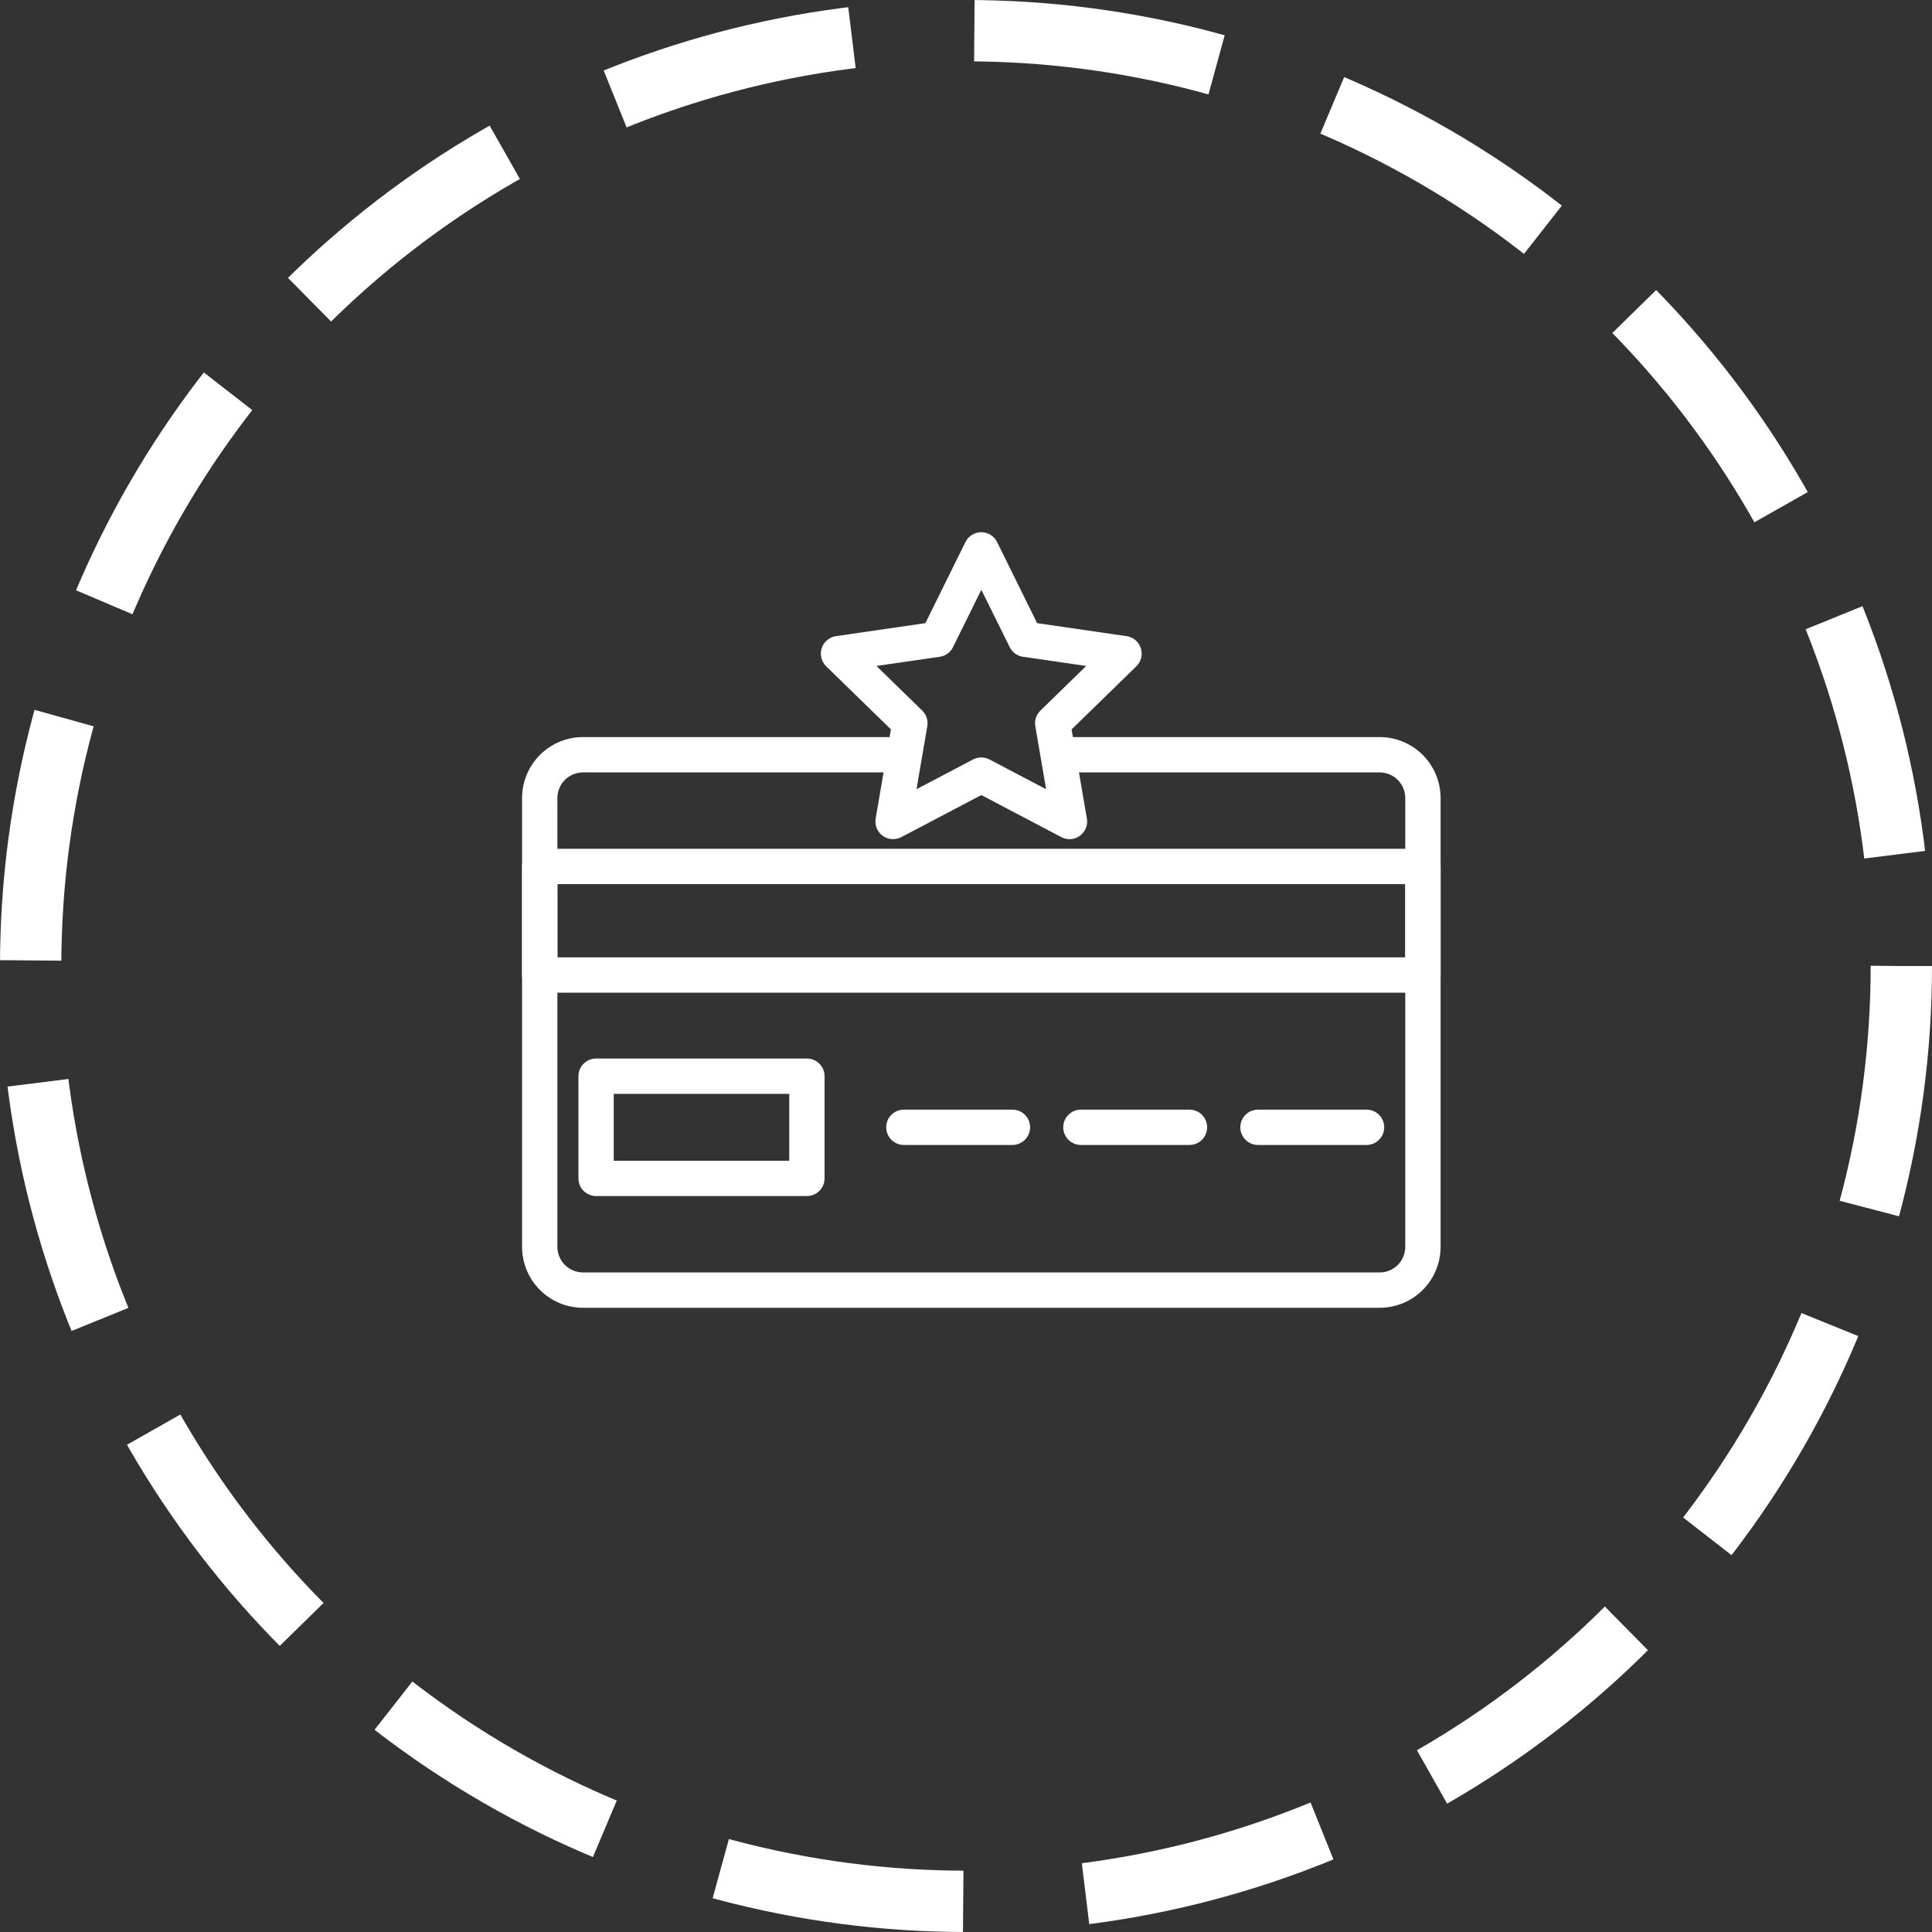
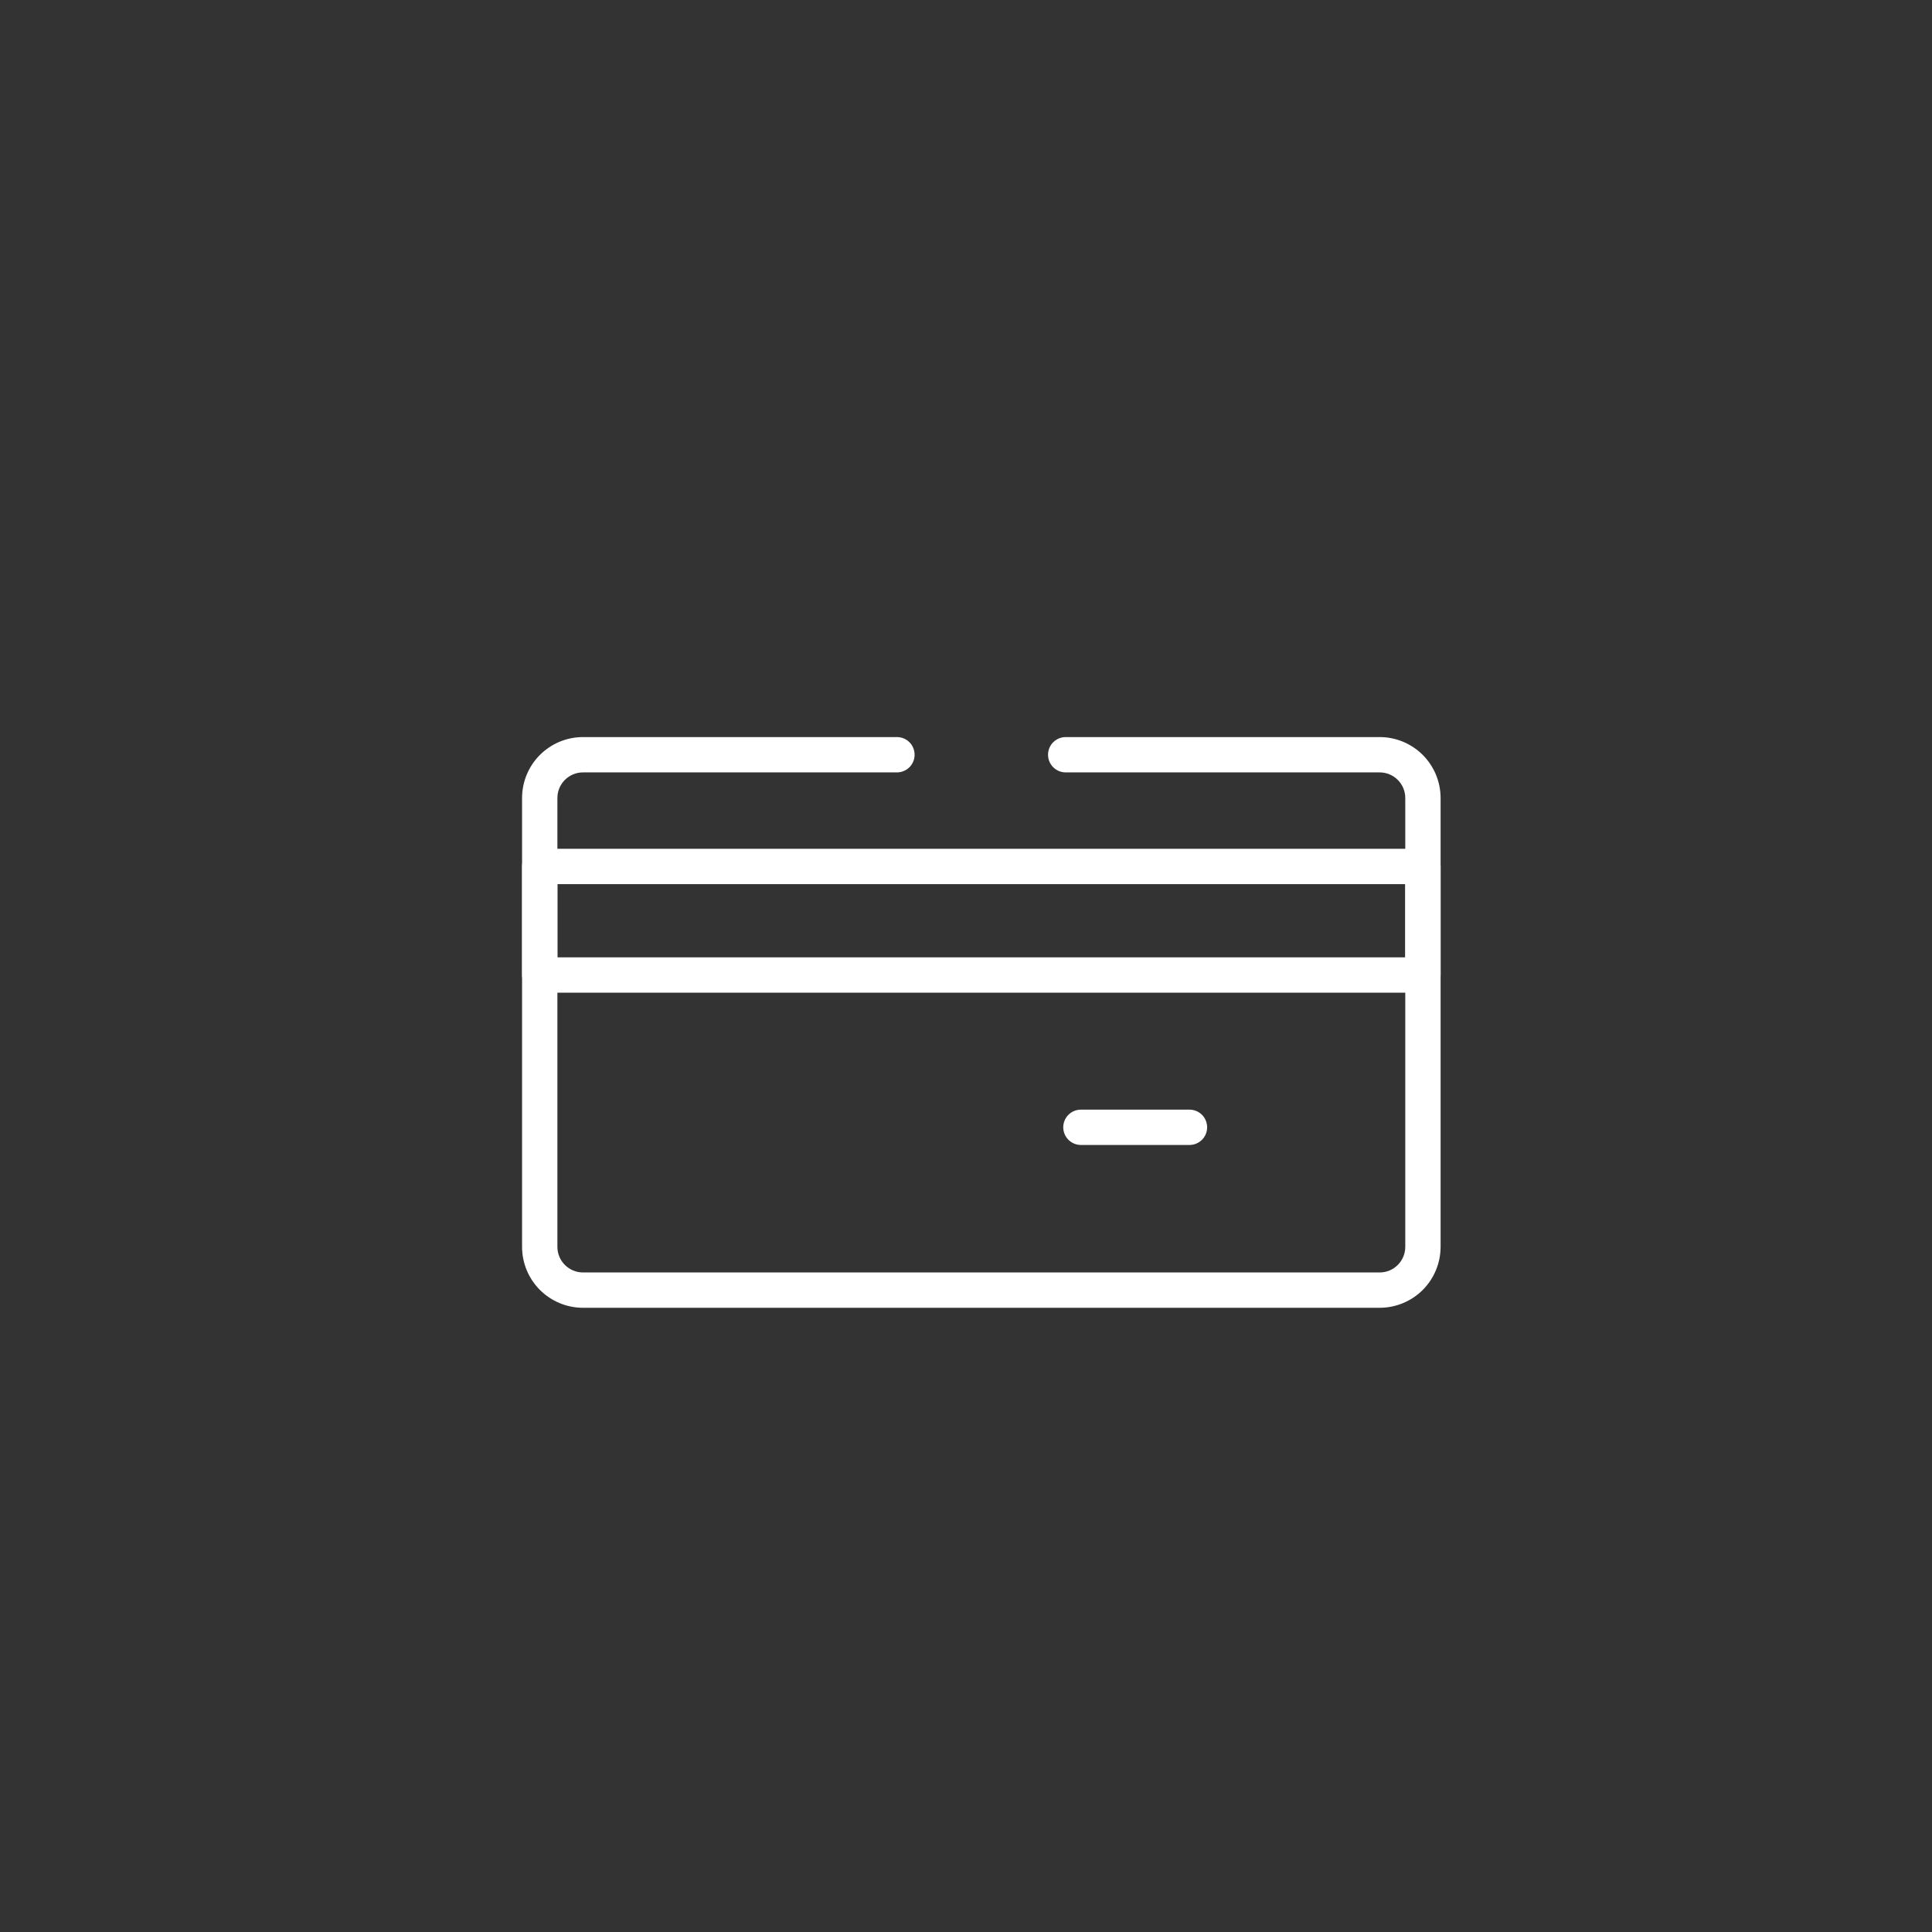
<svg xmlns="http://www.w3.org/2000/svg" width="63" height="63" viewBox="0 0 63 63" fill="none">
  <rect x="0" y="0" width="63" height="63" fill="#333333" stroke="none" />
-   <circle cx="31.5" cy="31.5" r="30.5" stroke="white" stroke-width="2" stroke-dasharray="8 4" />
  <path d="M44.99 42.645H19.01C18.483 42.645 17.979 42.435 17.606 42.063C17.234 41.691 17.024 41.186 17.024 40.659V26.021C17.024 25.494 17.234 24.989 17.606 24.617C17.979 24.245 18.483 24.035 19.01 24.035H29.248C29.401 24.035 29.548 24.096 29.656 24.203C29.764 24.311 29.824 24.458 29.824 24.611C29.824 24.764 29.764 24.91 29.656 25.018C29.548 25.126 29.401 25.187 29.248 25.187H19.01C18.789 25.187 18.577 25.275 18.42 25.431C18.264 25.588 18.176 25.8 18.176 26.021V40.659C18.176 40.88 18.264 41.092 18.421 41.249C18.577 41.405 18.789 41.493 19.01 41.493H44.99C45.211 41.493 45.423 41.405 45.579 41.249C45.736 41.092 45.824 40.88 45.824 40.659V26.021C45.824 25.8 45.736 25.588 45.579 25.431C45.423 25.275 45.211 25.187 44.99 25.187H34.751C34.599 25.187 34.452 25.126 34.344 25.018C34.236 24.91 34.175 24.764 34.175 24.611C34.175 24.458 34.236 24.311 34.344 24.203C34.452 24.096 34.599 24.035 34.751 24.035H44.99C45.516 24.035 46.021 24.245 46.394 24.617C46.766 24.989 46.975 25.494 46.976 26.021V40.659C46.975 41.186 46.766 41.691 46.394 42.063C46.021 42.435 45.516 42.645 44.99 42.645Z" fill="white" />
  <path d="M46.4 32.37H17.6C17.447 32.37 17.301 32.309 17.193 32.201C17.085 32.093 17.024 31.946 17.024 31.794V28.254C17.024 28.101 17.085 27.954 17.193 27.846C17.301 27.738 17.447 27.678 17.6 27.678H46.4C46.553 27.678 46.699 27.738 46.807 27.846C46.915 27.954 46.976 28.101 46.976 28.254V31.794C46.976 31.946 46.915 32.093 46.807 32.201C46.699 32.309 46.553 32.37 46.4 32.37ZM18.176 31.218H45.824V28.83H18.176V31.218Z" fill="white" />
-   <path d="M26.312 39.002H19.438C19.285 39.002 19.139 38.942 19.031 38.834C18.923 38.726 18.862 38.579 18.862 38.426V35.093C18.862 34.94 18.923 34.794 19.031 34.686C19.139 34.578 19.285 34.517 19.438 34.517H26.312C26.465 34.517 26.611 34.578 26.719 34.686C26.827 34.794 26.888 34.94 26.888 35.093V38.426C26.888 38.579 26.827 38.726 26.719 38.834C26.611 38.942 26.465 39.002 26.312 39.002ZM20.014 37.85H25.736V35.669H20.014V37.85Z" fill="white" />
-   <path d="M33.014 37.336H29.474C29.321 37.336 29.175 37.275 29.067 37.167C28.959 37.059 28.898 36.913 28.898 36.76C28.898 36.607 28.959 36.46 29.067 36.352C29.175 36.244 29.321 36.184 29.474 36.184H33.014C33.167 36.184 33.313 36.244 33.421 36.352C33.529 36.46 33.59 36.607 33.59 36.76C33.59 36.913 33.529 37.059 33.421 37.167C33.313 37.275 33.167 37.336 33.014 37.336Z" fill="white" />
  <path d="M38.787 37.336H35.247C35.095 37.336 34.948 37.275 34.84 37.167C34.732 37.059 34.671 36.913 34.671 36.76C34.671 36.607 34.732 36.46 34.84 36.352C34.948 36.244 35.095 36.184 35.247 36.184H38.787C38.94 36.184 39.087 36.244 39.195 36.352C39.303 36.46 39.363 36.607 39.363 36.76C39.363 36.913 39.303 37.059 39.195 37.167C39.087 37.275 38.94 37.336 38.787 37.336Z" fill="white" />
-   <path d="M44.561 37.336H41.021C40.868 37.336 40.722 37.275 40.614 37.167C40.506 37.059 40.445 36.913 40.445 36.76C40.445 36.607 40.506 36.46 40.614 36.352C40.722 36.244 40.868 36.184 41.021 36.184H44.561C44.714 36.184 44.861 36.244 44.968 36.352C45.077 36.46 45.137 36.607 45.137 36.76C45.137 36.913 45.077 37.059 44.968 37.167C44.861 37.275 44.714 37.336 44.561 37.336Z" fill="white" />
-   <path d="M34.877 27.364C34.784 27.364 34.692 27.341 34.61 27.298L32 25.926L29.39 27.298C29.295 27.348 29.187 27.37 29.08 27.362C28.973 27.355 28.87 27.317 28.783 27.254C28.696 27.191 28.629 27.104 28.588 27.005C28.548 26.905 28.536 26.796 28.554 26.691L29.052 23.785L26.941 21.727C26.864 21.651 26.81 21.556 26.784 21.452C26.758 21.348 26.762 21.238 26.795 21.136C26.828 21.034 26.89 20.943 26.972 20.874C27.054 20.804 27.154 20.759 27.26 20.744L30.176 20.32L31.481 17.676C31.529 17.579 31.602 17.498 31.694 17.441C31.785 17.385 31.89 17.355 31.998 17.355C32.105 17.355 32.211 17.385 32.302 17.441C32.393 17.498 32.467 17.579 32.514 17.676L33.819 20.32L36.736 20.744C36.842 20.759 36.942 20.804 37.024 20.874C37.106 20.943 37.167 21.034 37.2 21.136C37.234 21.238 37.238 21.348 37.212 21.452C37.186 21.556 37.132 21.651 37.055 21.727L34.943 23.785L35.442 26.691C35.456 26.773 35.452 26.858 35.43 26.939C35.408 27.02 35.368 27.095 35.314 27.159C35.26 27.224 35.193 27.275 35.117 27.31C35.041 27.346 34.958 27.364 34.874 27.364H34.877ZM32 24.7C32.093 24.7 32.185 24.723 32.268 24.766L34.112 25.736L33.76 23.682C33.744 23.59 33.751 23.495 33.78 23.406C33.809 23.318 33.859 23.237 33.926 23.172L35.42 21.716L33.357 21.416C33.265 21.403 33.177 21.367 33.102 21.312C33.027 21.257 32.966 21.185 32.925 21.101L32 19.232L31.077 21.101C31.036 21.185 30.975 21.258 30.899 21.312C30.824 21.367 30.736 21.403 30.644 21.416L28.58 21.716L30.072 23.171C30.139 23.236 30.189 23.317 30.218 23.405C30.247 23.494 30.254 23.589 30.238 23.681L29.886 25.735L31.73 24.765C31.814 24.722 31.906 24.699 32 24.699V24.7Z" fill="white" />
</svg>